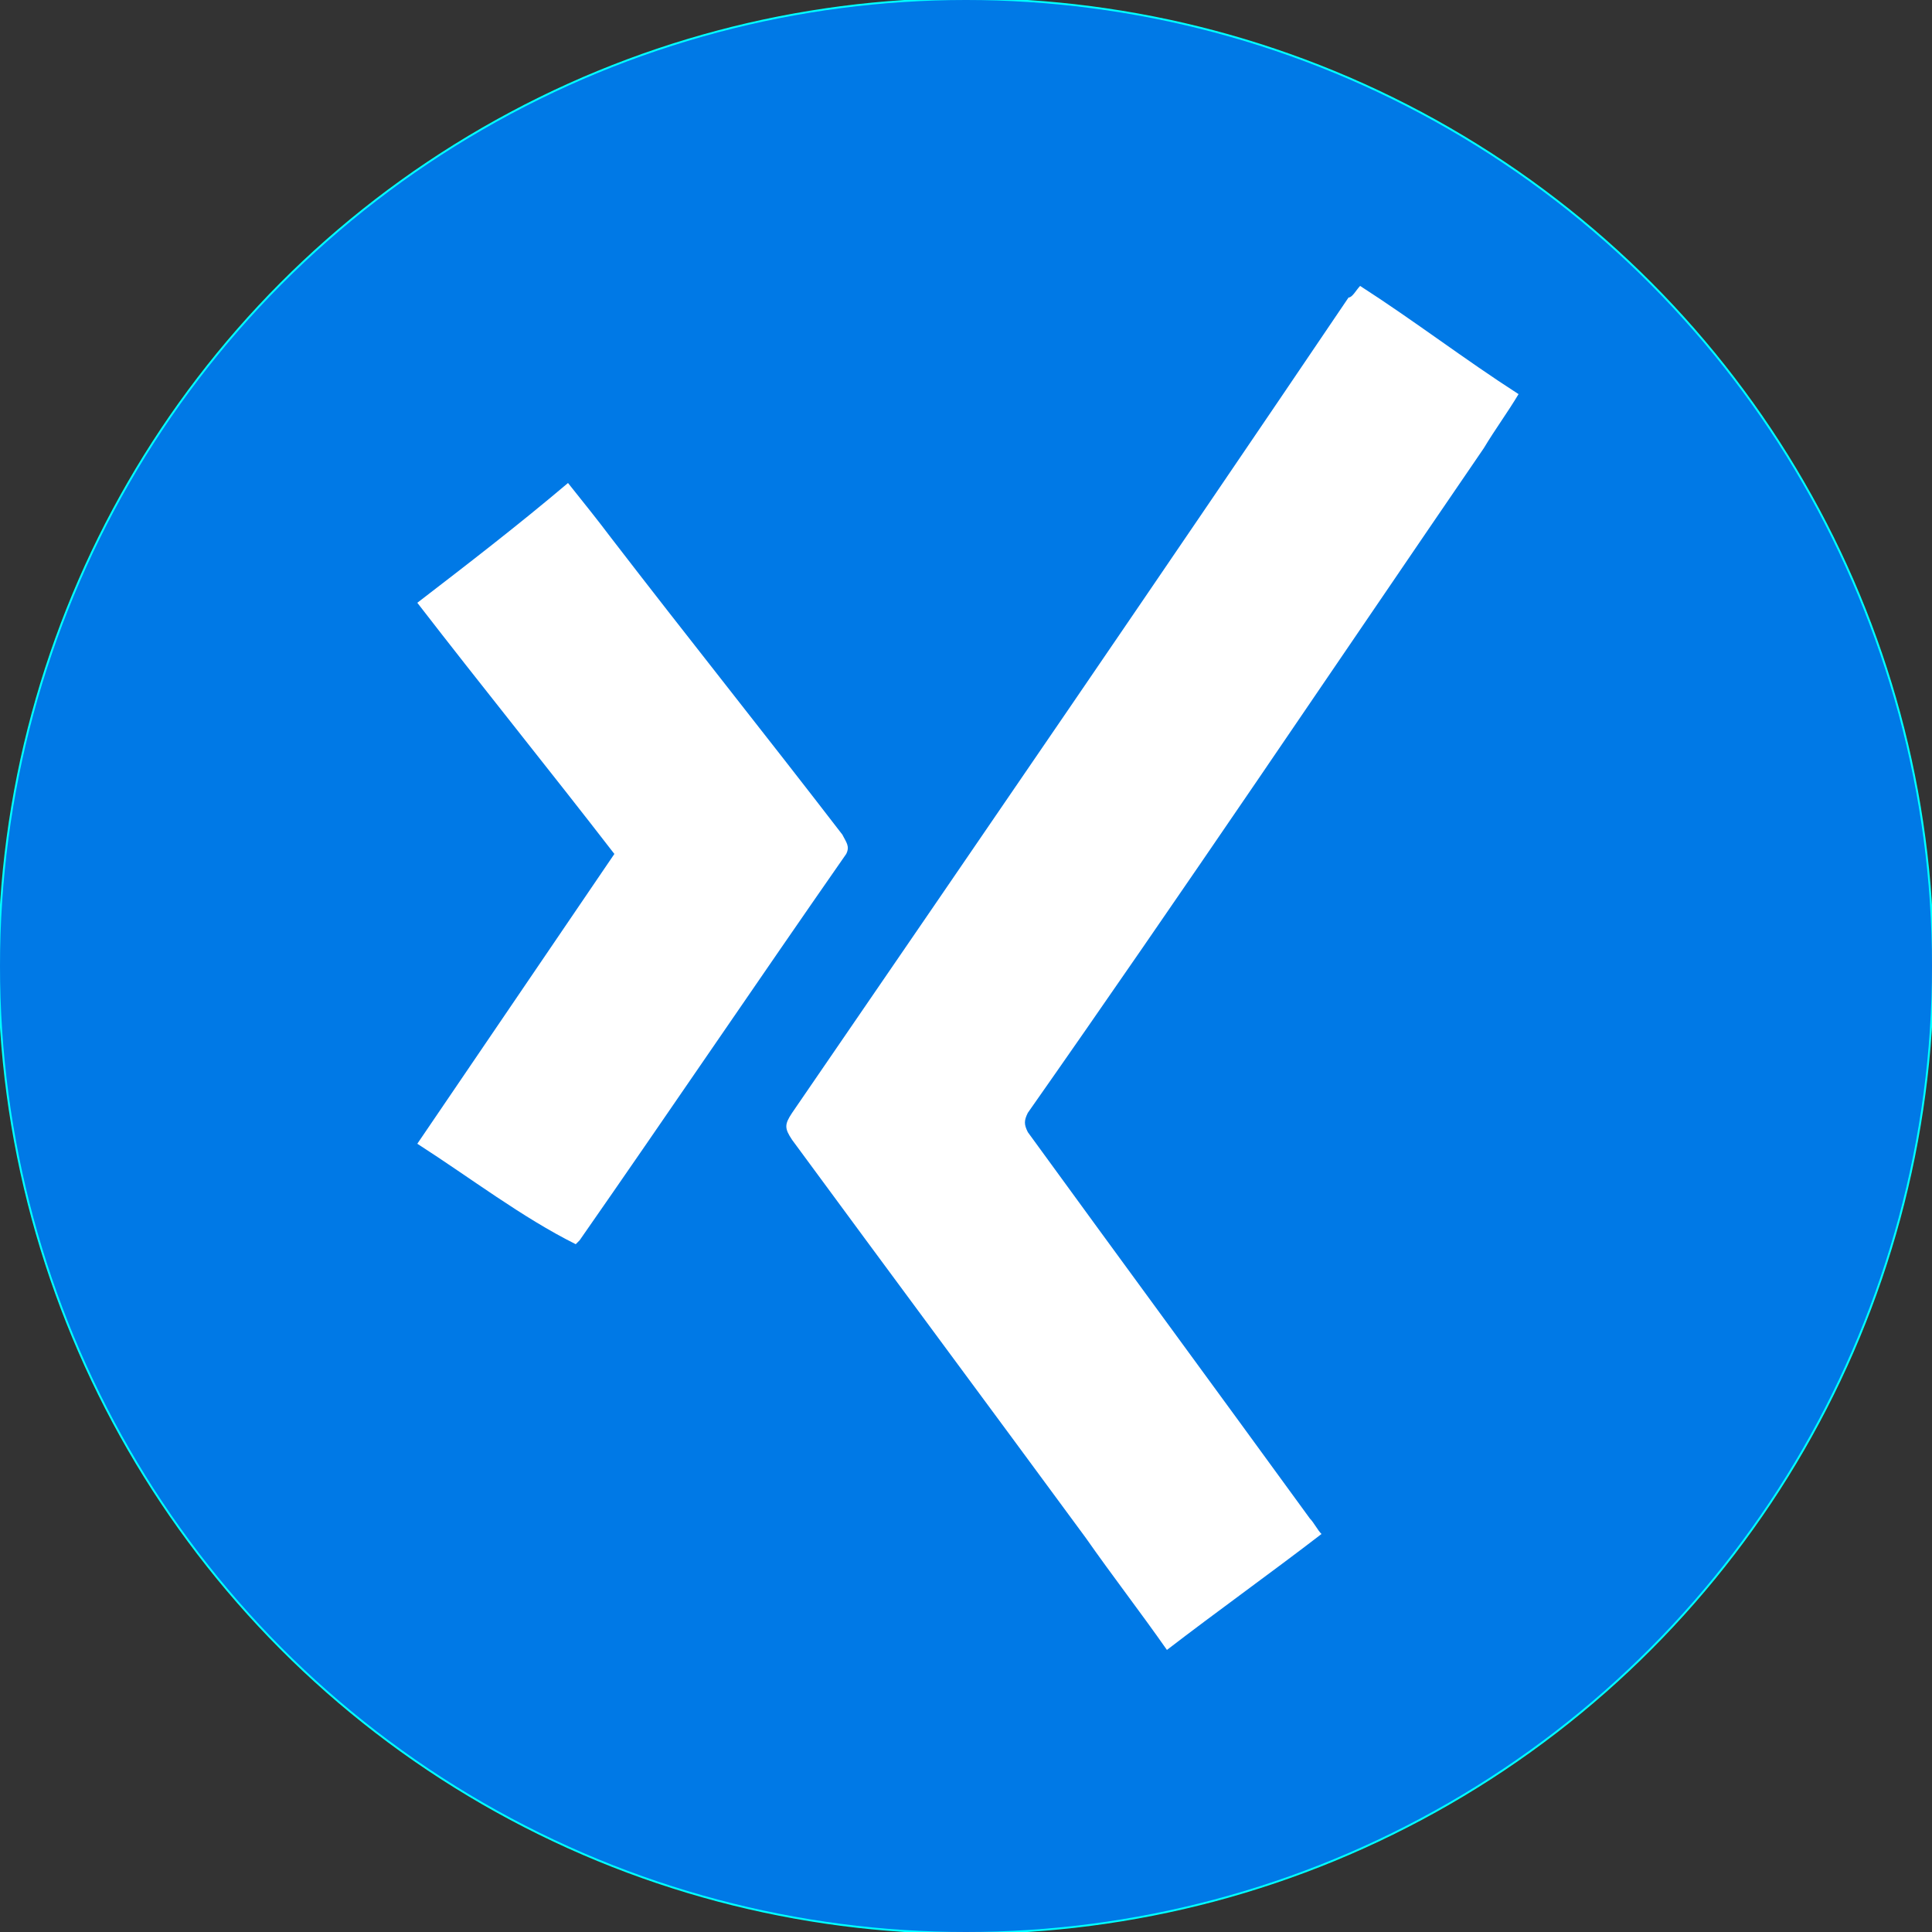
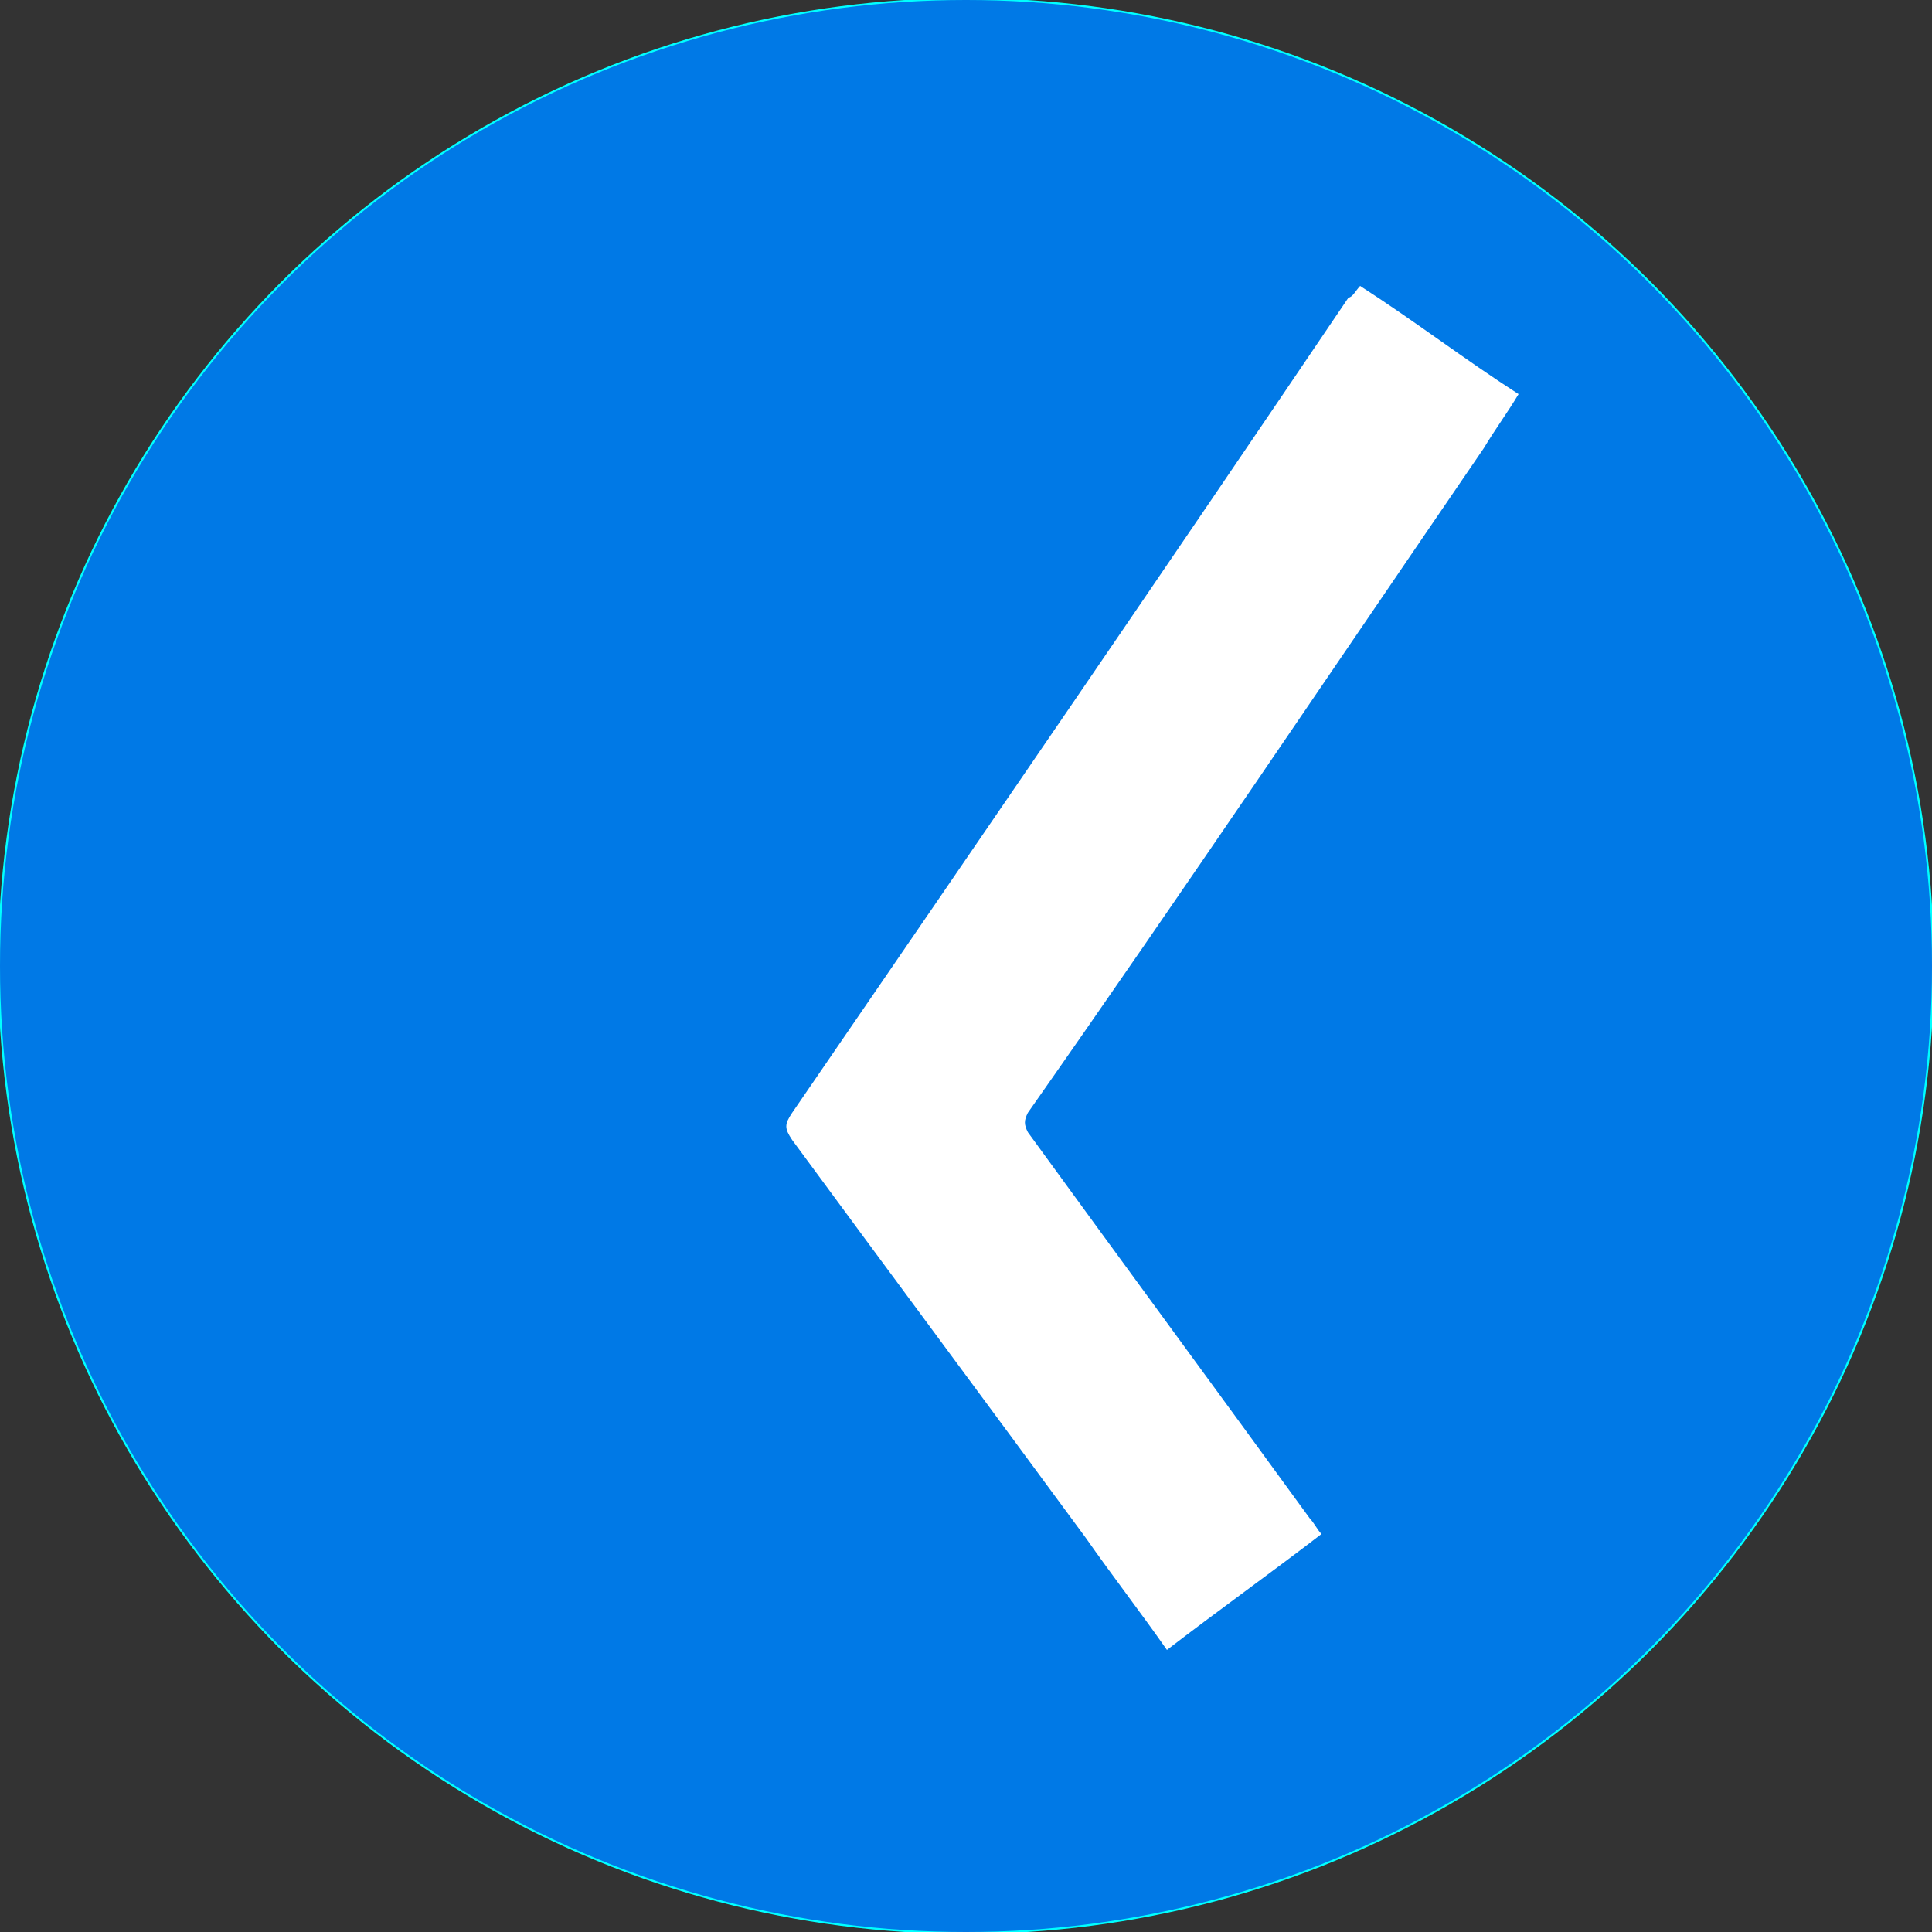
<svg xmlns="http://www.w3.org/2000/svg" version="1.1" x="0px" y="0px" viewBox="0 0 50 50" style="enable-background:new 0 0 50 50;" xml:space="preserve">
  <rect x="0" y="0" width="50" height="50" fill="#333333" stroke="none" />
  <g id="Ebene_1">
    <circle style="fill:none;stroke:#00FFFF;stroke-width:0.1;stroke-miterlimit:10;" cx="25" cy="25" r="25" />
    <circle style="fill:none;stroke:#00FFFF;stroke-width:0.1;stroke-miterlimit:10;" cx="25" cy="25" r="15" />
  </g>
  <g id="Ebene_2">
    <circle style="fill:#0079E6;" cx="25" cy="25" r="25" />
    <g>
      <path style="fill:#FFFFFF;" d="M35.2,7.4c1.4,0.9,2.7,1.9,4.1,2.8c-0.3,0.5-0.6,0.9-0.9,1.4c-3.9,5.7-7.8,11.5-11.8,17.2    c-0.1,0.2-0.1,0.3,0,0.5c2.4,3.3,4.9,6.7,7.3,10c0.1,0.1,0.2,0.3,0.3,0.4c-1.3,1-2.7,2-4,3c-0.7-1-1.4-1.9-2.1-2.9    c-2.5-3.4-5.1-6.9-7.6-10.3c-0.2-0.3-0.2-0.4,0-0.7c4.8-7,9.6-14,14.4-21.1C35,7.7,35.1,7.5,35.2,7.4z" />
-       <path style="fill:#FFFFFF;" d="M10.8,29.6c1.7-2.5,3.4-5,5.1-7.5c-1.7-2.2-3.4-4.3-5.1-6.5c1.3-1,2.6-2,3.9-3.1    c0.4,0.5,0.8,1,1.1,1.4c2,2.6,4,5.1,6,7.7c0.1,0.2,0.2,0.3,0.1,0.5c-2.3,3.3-4.6,6.7-6.9,10c0,0-0.1,0.1-0.1,0.1    C13.5,31.5,12.2,30.5,10.8,29.6z" />
    </g>
    <g>
	</g>
    <g>
	</g>
    <g>
	</g>
    <g>
	</g>
    <g>
	</g>
    <g>
	</g>
    <g>
	</g>
    <g>
	</g>
    <g>
	</g>
    <g>
	</g>
    <g>
	</g>
    <g>
	</g>
    <g>
	</g>
    <g>
	</g>
    <g>
	</g>
  </g>
</svg>